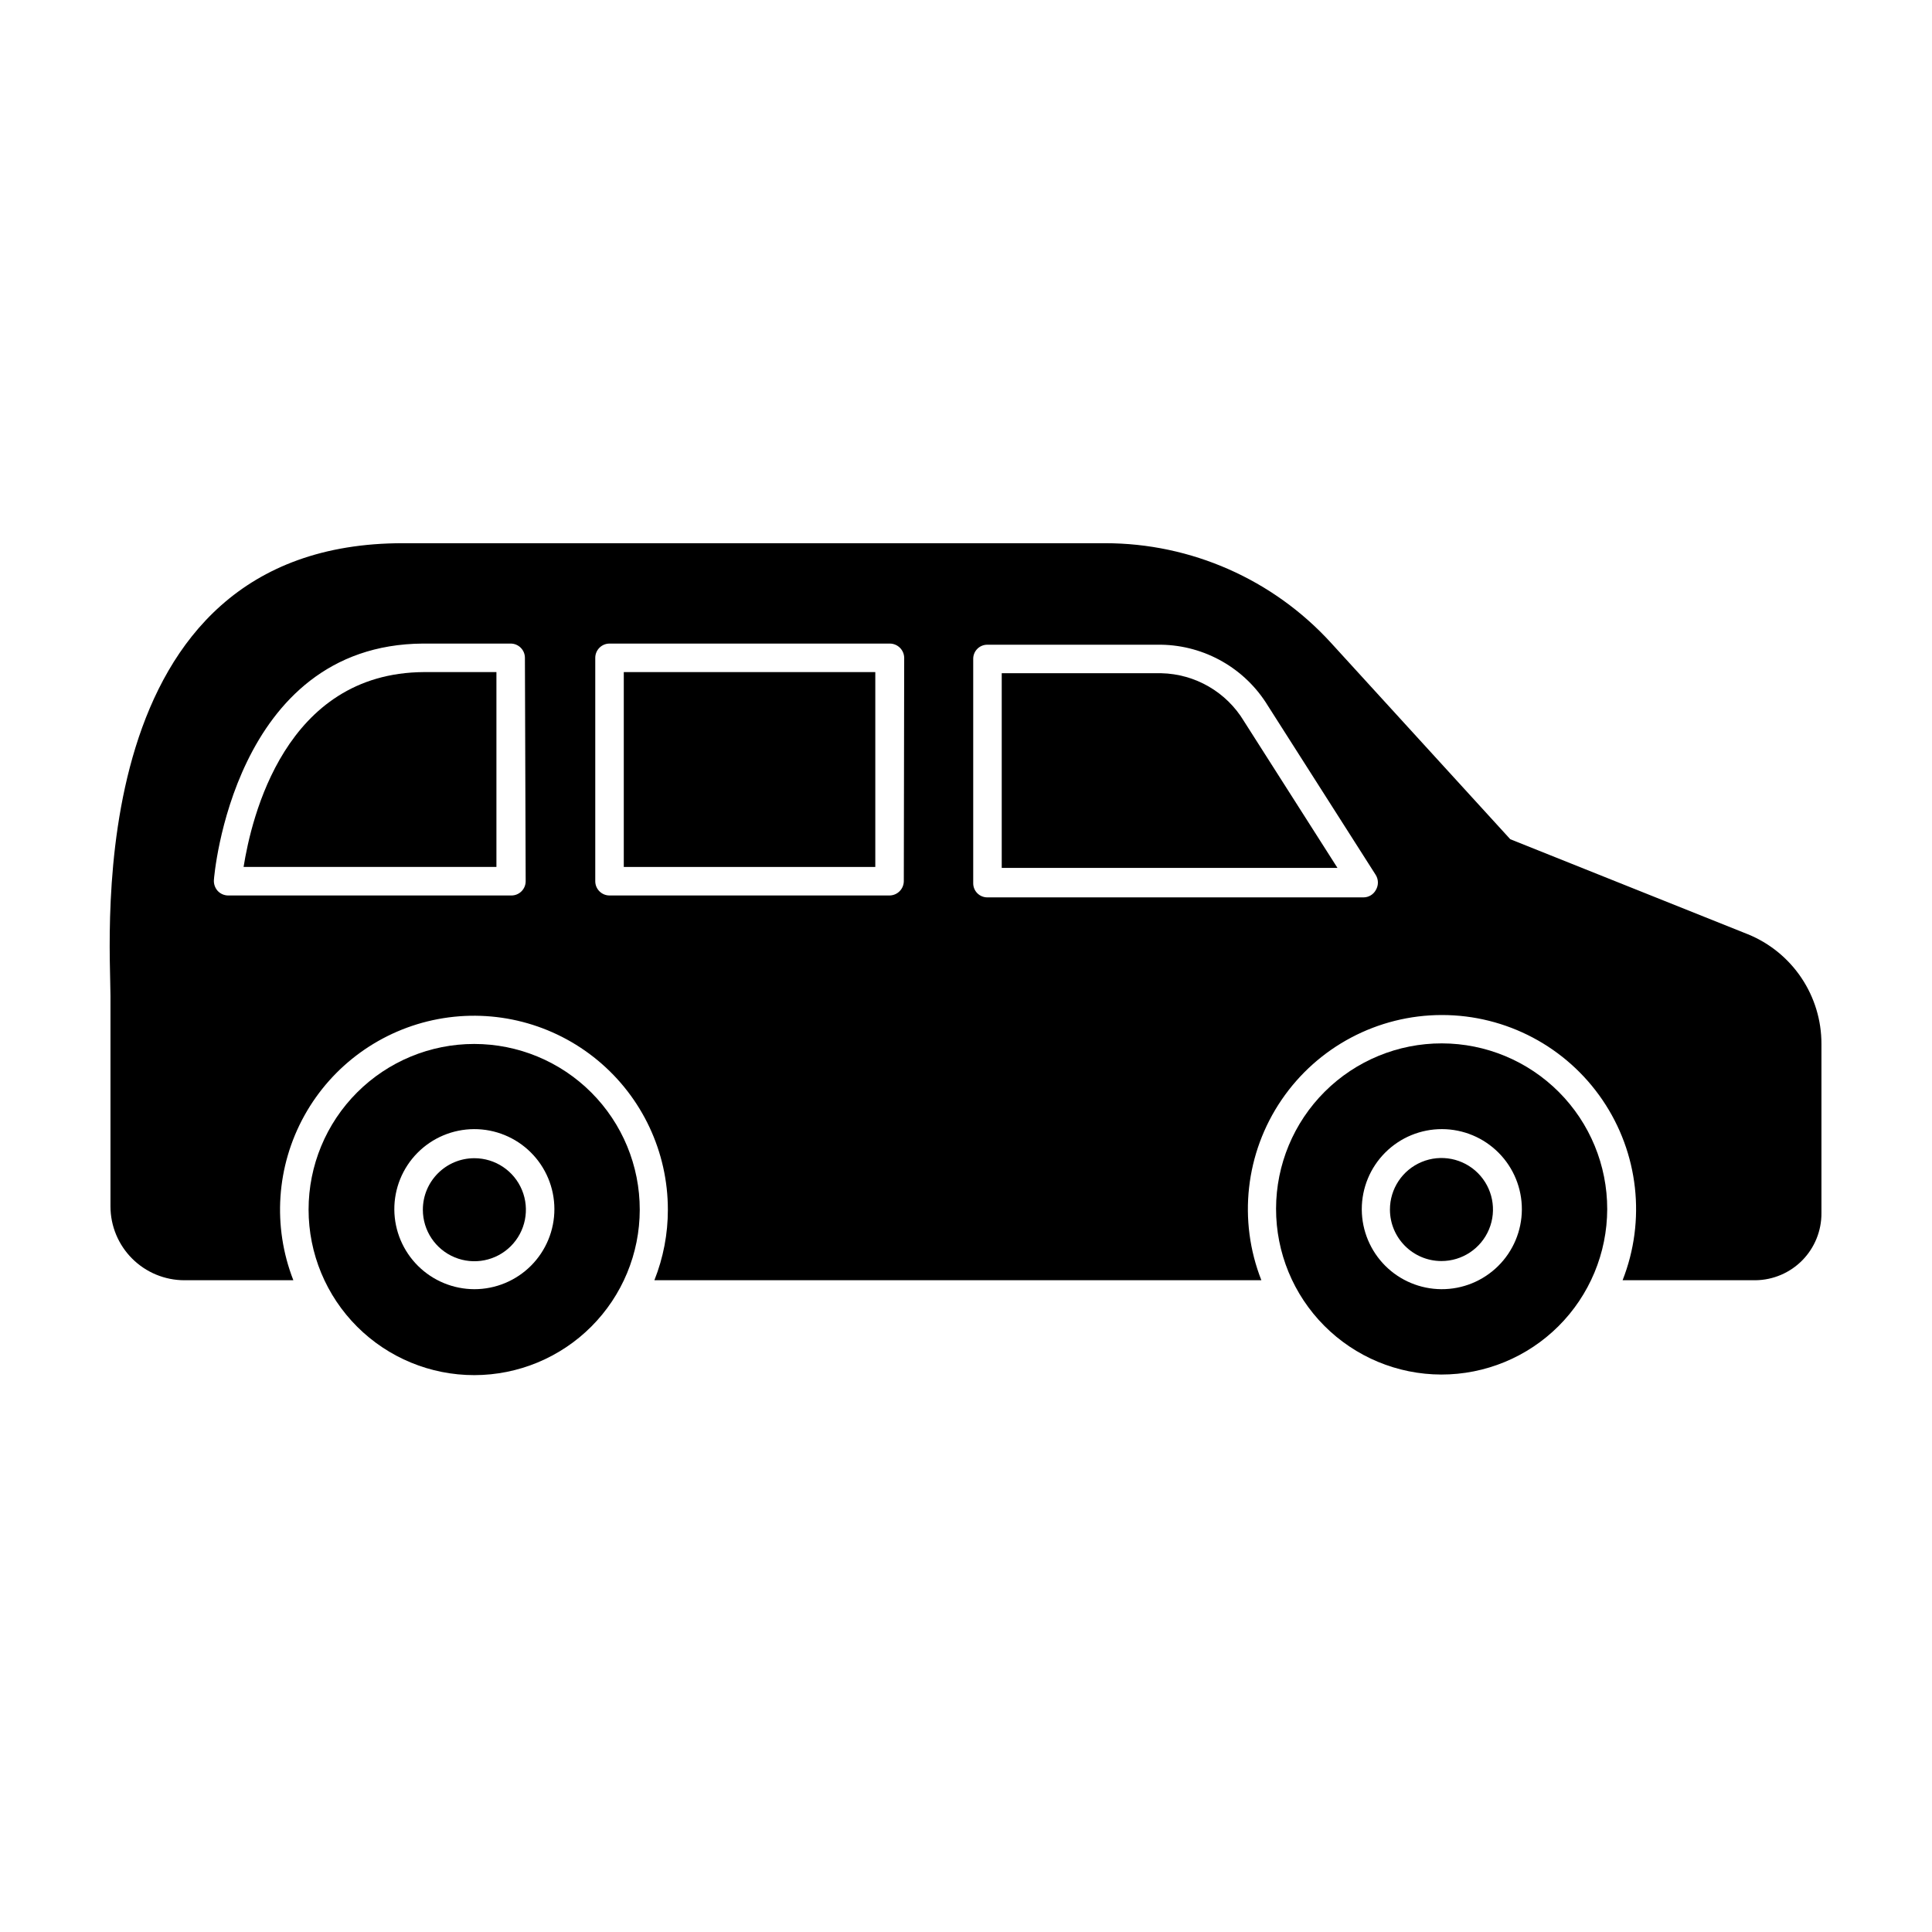
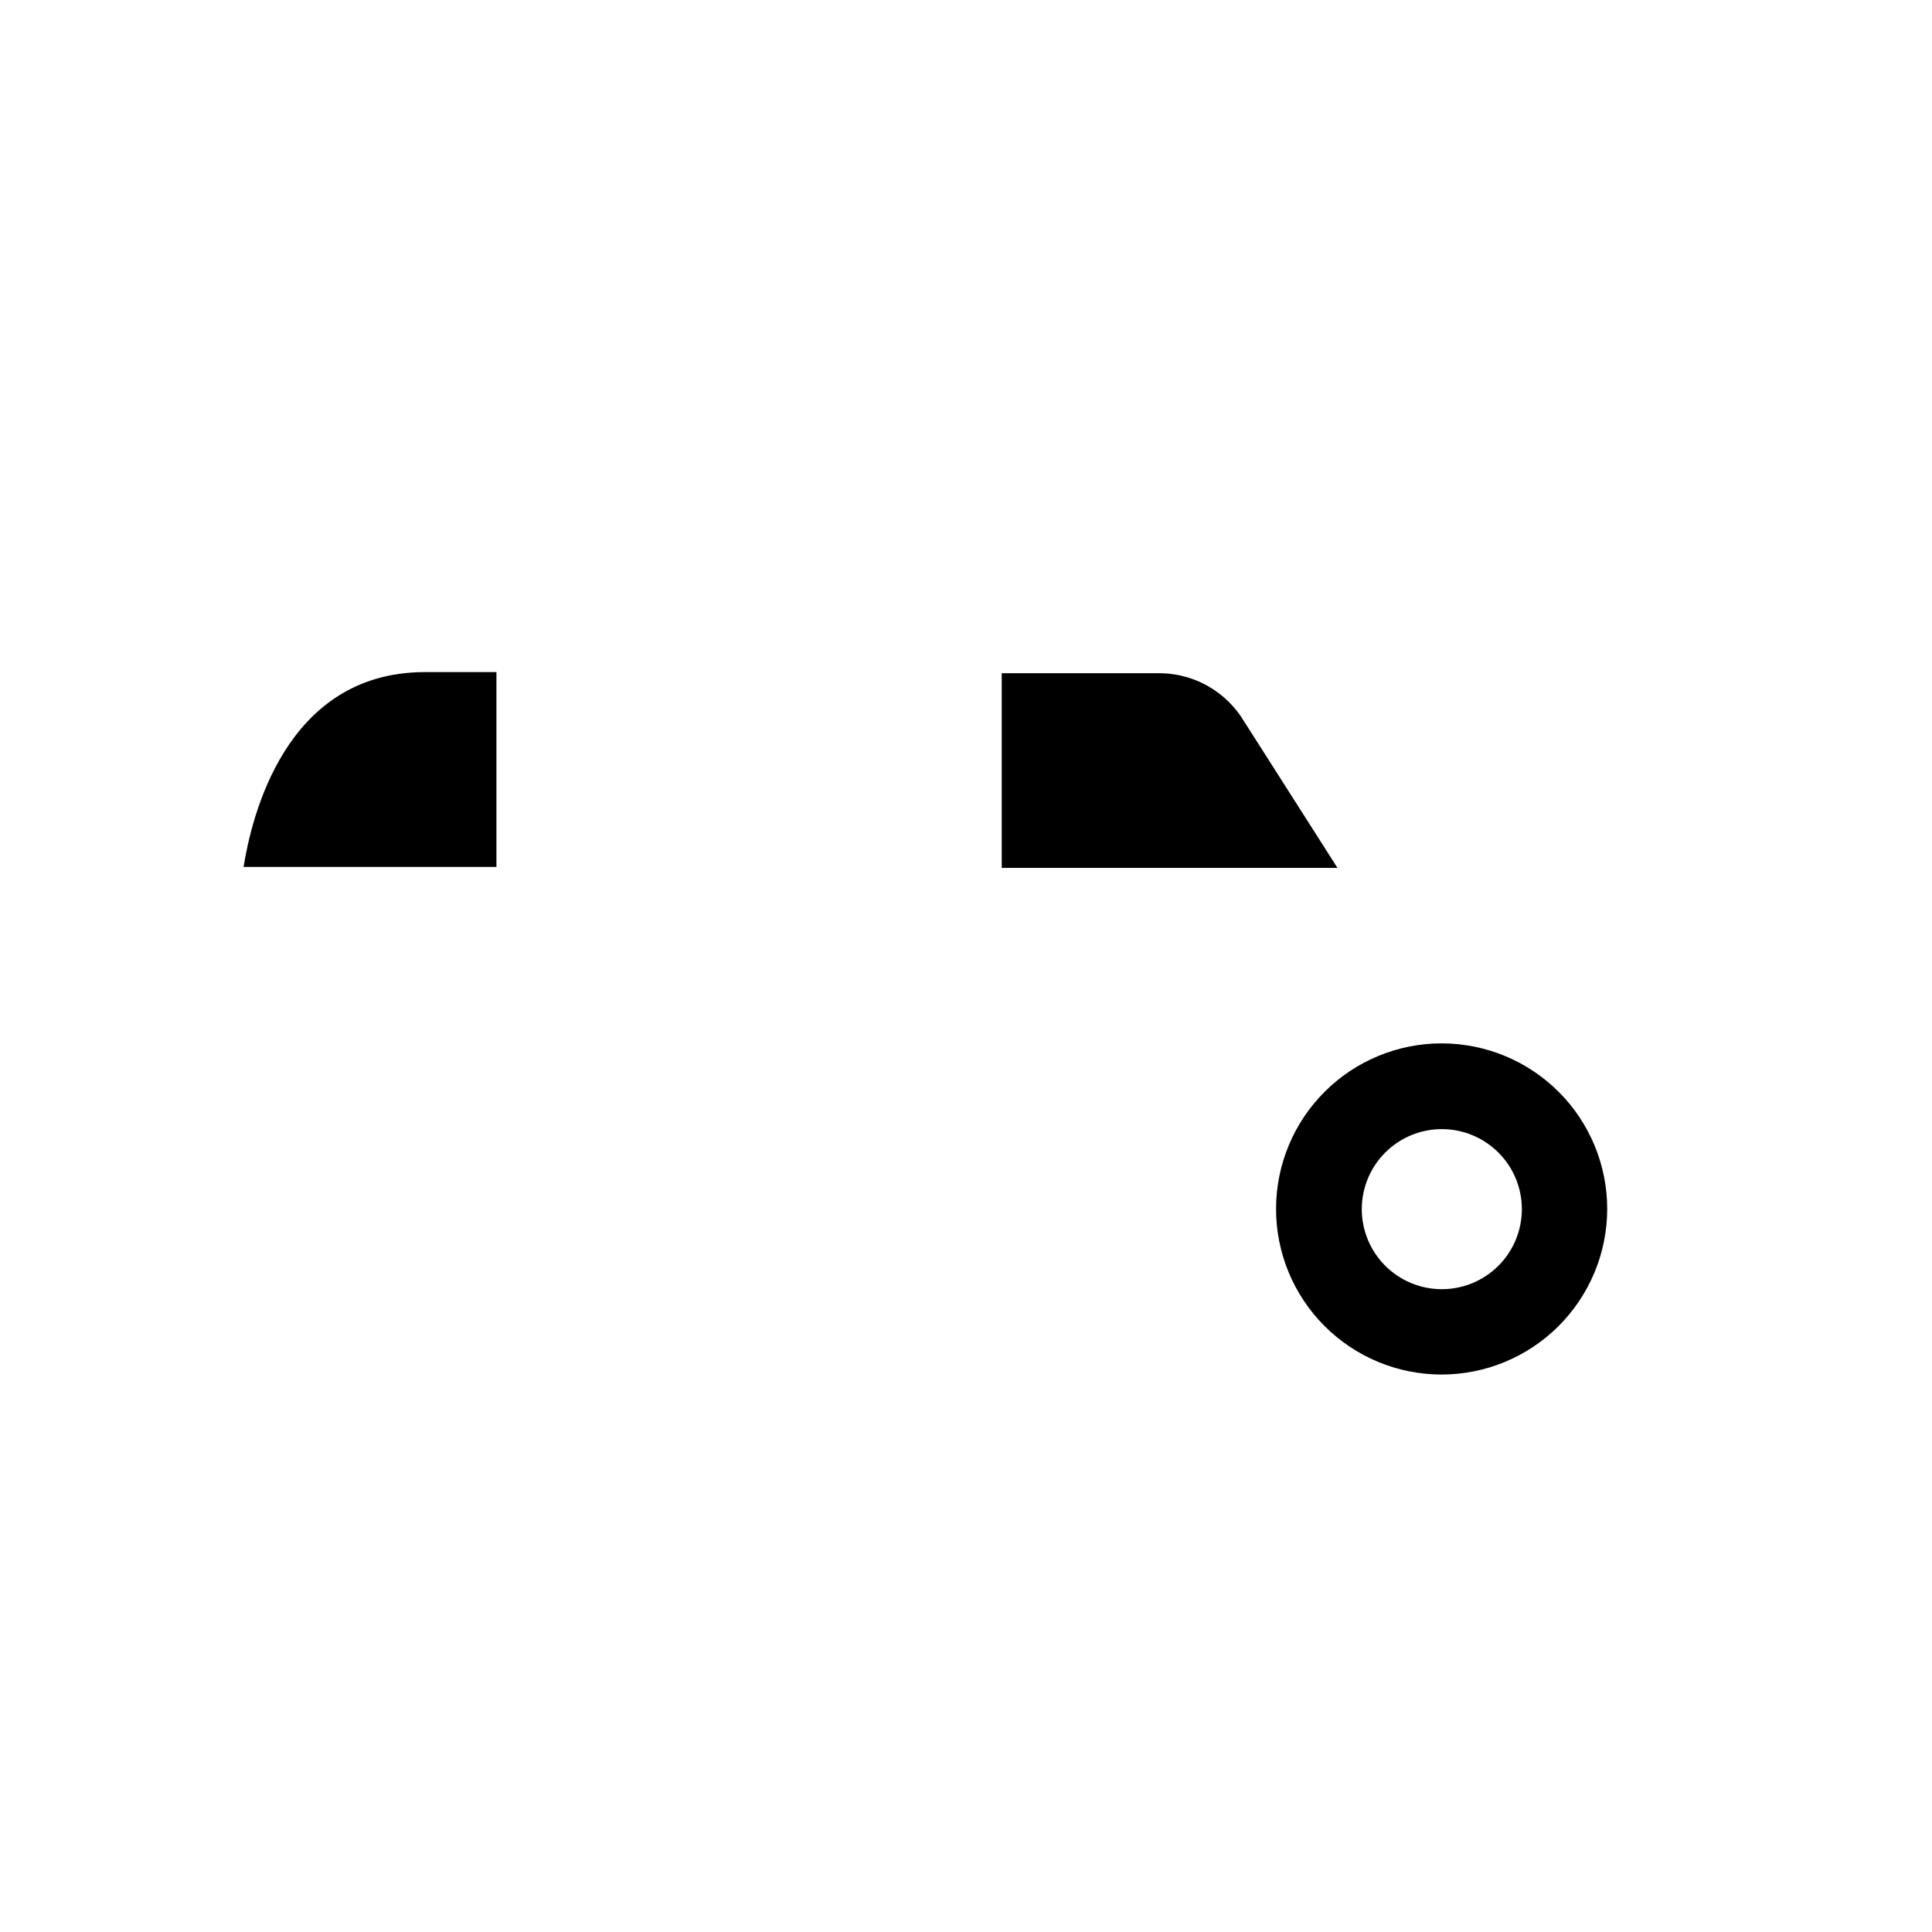
<svg xmlns="http://www.w3.org/2000/svg" fill="#000000" width="800px" height="800px" version="1.1" viewBox="144 144 512 512">
  <g>
-     <path d="m607.21 391.59-62.977-25.191-47.508-52.043c-15.355-16.824-37.078-26.406-59.852-26.398h-185.96c-85.801-0.152-77.637 104.39-77.637 120v55.773c0.012 5.188 2.082 10.16 5.758 13.824 3.672 3.664 8.652 5.723 13.84 5.723h28.867c-5.57-14.246-4.5-30.234 2.914-43.617 7.414-13.379 20.406-22.762 35.438-25.59 15.035-2.832 30.547 1.18 42.32 10.949 11.773 9.766 18.586 24.27 18.578 39.566 0.008 6.402-1.207 12.746-3.574 18.691h160.86c-6.234-15.836-4.234-33.73 5.348-47.797 9.578-14.07 25.496-22.488 42.516-22.488 17.02 0 32.938 8.418 42.516 22.488 9.582 14.066 11.582 31.961 5.348 47.797h35.266c4.664-0.066 9.113-1.973 12.379-5.301 3.262-3.332 5.078-7.82 5.051-12.484v-44.836c0.012-6.238-1.836-12.332-5.309-17.512-3.473-5.18-8.414-9.203-14.188-11.559zm-323.9-14.059c0 2.09-1.691 3.781-3.777 3.781h-75.07c-1.051-0.008-2.051-0.445-2.769-1.211-0.707-0.781-1.07-1.816-1.008-2.871 0-0.605 5.039-62.371 55.418-62.676h23.227c2.086 0 3.777 1.695 3.777 3.781zm100.21 0c-0.027 2.078-1.703 3.754-3.777 3.781h-74.211c-2.086 0-3.781-1.691-3.781-3.781v-59.195c0-2.086 1.695-3.781 3.781-3.781h74.312c2.074 0.027 3.75 1.703 3.777 3.781zm125.1 2.32c-0.648 1.207-1.906 1.961-3.277 1.965h-99.652c-1.008 0.012-1.977-0.383-2.688-1.094-0.711-0.711-1.105-1.68-1.09-2.688v-59.398c-0.016-1.004 0.379-1.977 1.09-2.688 0.711-0.711 1.68-1.105 2.688-1.09h46.047c11.57 0.188 22.238 6.293 28.266 16.172l28.516 44.738c0.816 1.227 0.855 2.812 0.102 4.082z" />
    <path d="m451.74 322.41h-42.27v51.59h88.973l-24.789-38.895 0.004 0.004c-4.644-7.711-12.918-12.504-21.918-12.699z" />
    <path d="m208.55 373.75h67.008v-51.641h-19.195c-36.93 0.203-45.746 38.742-47.812 51.641z" />
-     <path d="m313.54 464.59c0.016-11.645-4.602-22.816-12.828-31.055-8.227-8.238-19.391-12.871-31.035-12.875-11.645-0.008-22.812 4.617-31.047 12.852-8.234 8.234-12.855 19.402-12.852 31.047 0.004 11.645 4.637 22.809 12.875 31.035 8.242 8.227 19.414 12.844 31.059 12.828 11.621-0.012 22.762-4.637 30.977-12.852 8.219-8.219 12.84-19.359 12.852-30.98zm-65.043 0h0.004c-0.043-5.633 2.16-11.051 6.121-15.059 3.961-4.008 9.352-6.273 14.988-6.301 5.633-0.027 11.047 2.188 15.043 6.156 4 3.973 6.254 9.367 6.266 15.004 0.016 5.633-2.215 11.039-6.191 15.027-3.981 3.988-9.383 6.231-15.016 6.231-5.598-0.012-10.961-2.231-14.934-6.172-3.969-3.941-6.227-9.289-6.277-14.887z" />
-     <path d="m256.06 464.59c0 5.523 3.328 10.5 8.43 12.613 5.102 2.113 10.973 0.945 14.879-2.957 3.906-3.906 5.074-9.777 2.961-14.879-2.113-5.102-7.094-8.43-12.613-8.43-7.543 0-13.656 6.113-13.656 13.652z" />
    <path d="m569.93 464.44c0.012-11.637-4.594-22.801-12.812-31.039-8.215-8.238-19.367-12.875-31.004-12.895-11.633-0.02-22.801 4.586-31.043 12.801-8.238 8.211-12.883 19.363-12.902 30.996-0.023 11.637 4.574 22.805 12.785 31.047 8.211 8.246 19.359 12.895 30.992 12.918 11.645 0.016 22.816-4.594 31.062-12.812 8.246-8.219 12.895-19.375 12.922-31.016zm-65.043 0c0-5.637 2.242-11.039 6.231-15.016 3.988-3.981 9.398-6.211 15.031-6.195 5.633 0.012 11.031 2.266 15 6.266 3.973 3.996 6.188 9.41 6.16 15.047-0.027 5.633-2.293 11.023-6.301 14.984-4.008 3.961-9.426 6.164-15.062 6.121-5.57-0.039-10.906-2.269-14.848-6.211-3.938-3.941-6.172-9.273-6.211-14.848z" />
-     <path d="m525.95 478.19c5.531 0.02 10.531-3.301 12.656-8.406 2.125-5.106 0.961-10.992-2.949-14.902-3.91-3.91-9.797-5.078-14.902-2.949-5.106 2.125-8.426 7.121-8.406 12.652 0.027 7.504 6.102 13.578 13.602 13.605z" />
-     <path d="m309.31 322.11h66.652v51.641h-66.652z" />
  </g>
</svg>